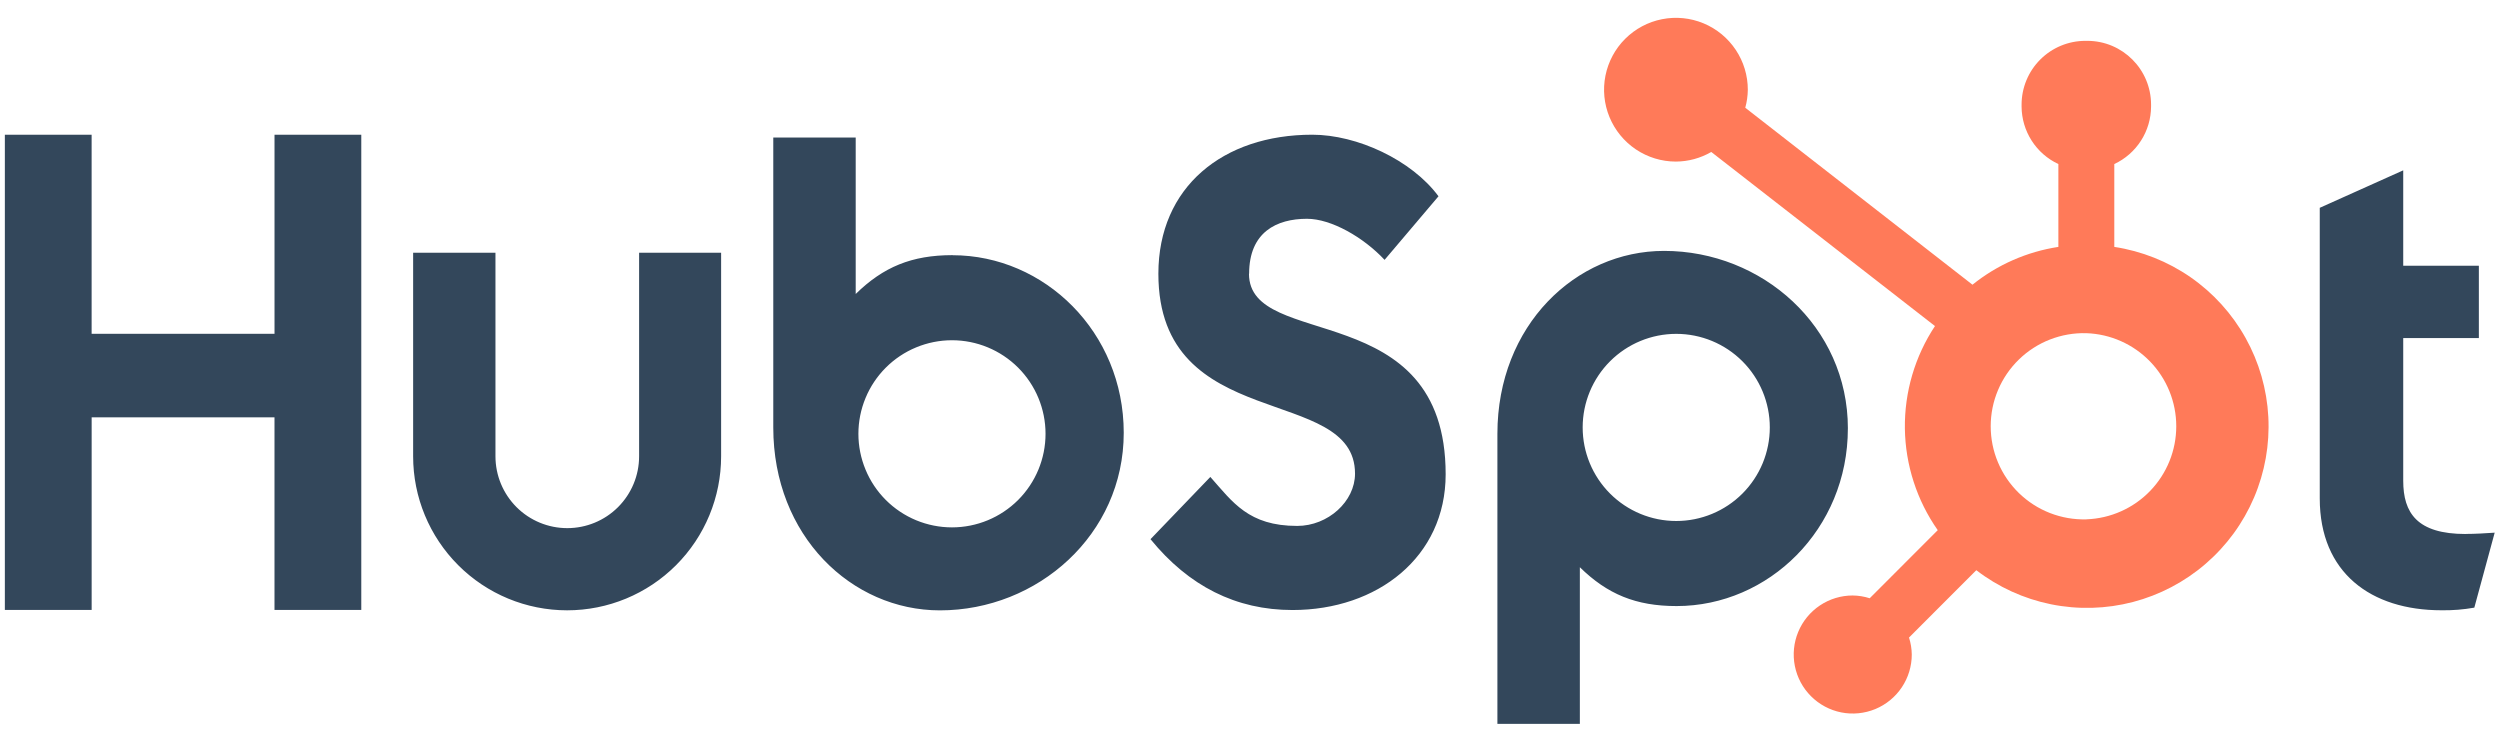
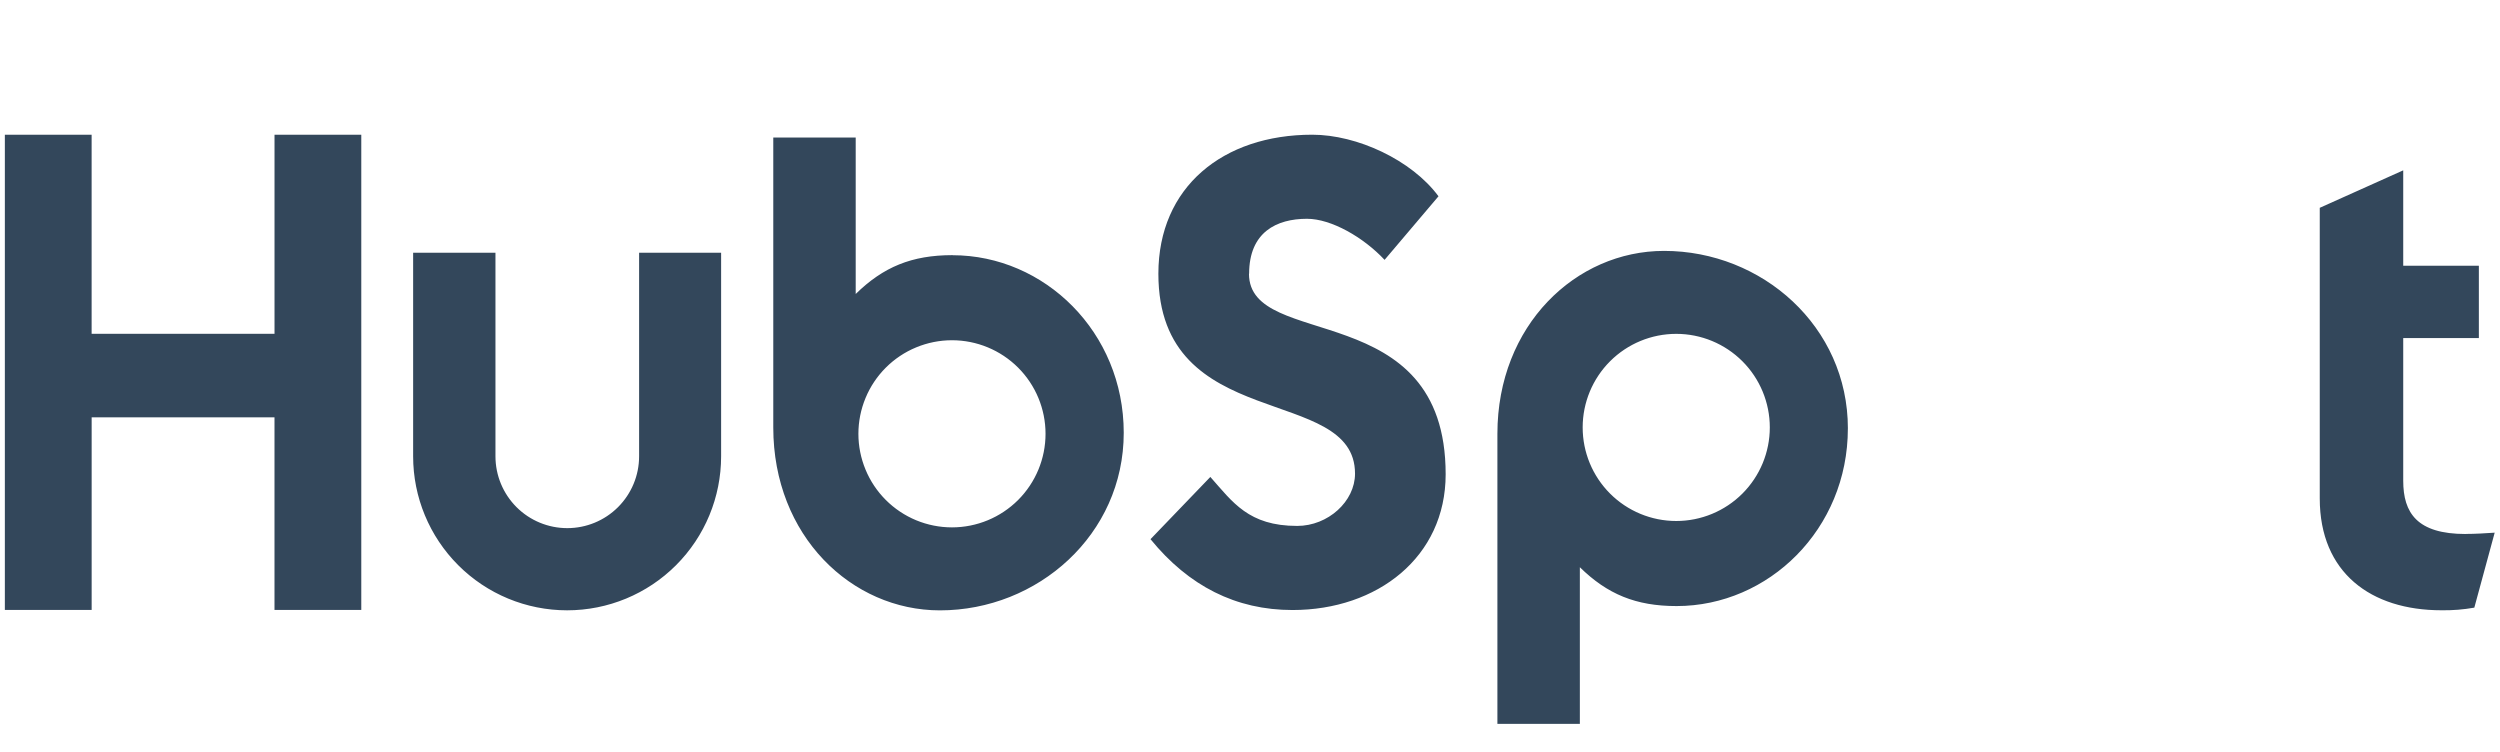
<svg xmlns="http://www.w3.org/2000/svg" width="103" height="31" viewBox="0 0 103 31" fill="none">
  <g clip-path="url(#clip0_16543_2908)">
    <path d="M11.31 5.55V13.752H3.775V5.55H0.2V25.129H3.776V17.193H11.309V25.129H14.885V5.55H11.31ZM26.331 18.801C26.331 19.585 26.019 20.338 25.464 20.893C24.909 21.448 24.157 21.759 23.372 21.759C22.587 21.759 21.835 21.448 21.28 20.893C20.725 20.338 20.413 19.585 20.413 18.801V10.414H17.021V18.801C17.021 20.483 17.69 22.097 18.88 23.287C20.069 24.477 21.683 25.145 23.366 25.145C25.048 25.145 26.662 24.477 27.852 23.287C29.042 22.097 29.71 20.483 29.71 18.801V10.414H26.331V18.801ZM51.464 11.278C51.464 9.559 52.601 9.014 53.847 9.014C54.851 9.014 56.177 9.778 57.045 10.706L59.266 8.087C58.157 6.587 55.908 5.55 54.066 5.55C50.386 5.55 47.725 7.705 47.725 11.278C47.725 17.907 55.827 15.803 55.827 19.514C55.827 20.658 54.716 21.668 53.444 21.668C51.438 21.668 50.788 20.688 49.866 19.65L47.401 22.214C48.978 24.149 50.923 25.133 53.252 25.133C56.749 25.133 59.561 22.951 59.561 19.541C59.561 12.182 51.458 14.469 51.458 11.278M101.587 22.001C99.583 22.001 99.013 21.134 99.013 19.806V13.927H102.129V10.948H99.013V7.018L95.574 8.562V20.537C95.574 23.6 97.687 25.143 100.585 25.143C101.04 25.151 101.494 25.114 101.942 25.035L102.781 21.946C102.402 21.972 101.968 21.998 101.587 21.998M39.242 10.512C37.562 10.512 36.39 11 35.255 12.112V5.667H31.859V17.612C31.859 22.083 35.091 25.147 38.724 25.147C42.754 25.147 46.298 22.029 46.298 17.831C46.298 13.685 43.036 10.515 39.242 10.515M39.221 21.728C38.715 21.728 38.214 21.628 37.746 21.435C37.278 21.241 36.853 20.957 36.495 20.599C36.137 20.241 35.853 19.816 35.66 19.348C35.466 18.881 35.366 18.379 35.366 17.873C35.366 17.367 35.466 16.866 35.66 16.398C35.853 15.93 36.137 15.505 36.495 15.147C36.853 14.789 37.278 14.505 37.746 14.312C38.214 14.118 38.715 14.018 39.221 14.018C40.244 14.018 41.224 14.424 41.947 15.147C42.67 15.87 43.076 16.851 43.076 17.873C43.076 18.895 42.67 19.876 41.947 20.599C41.224 21.322 40.244 21.728 39.221 21.728ZM76.133 17.653C76.133 13.447 72.596 10.337 68.558 10.337C64.926 10.337 61.693 13.4 61.693 17.872V29.823H65.09V23.37C66.222 24.48 67.397 24.97 69.075 24.97C72.869 24.97 76.132 21.8 76.132 17.653M72.916 17.61C72.916 18.633 72.51 19.613 71.787 20.336C71.064 21.059 70.084 21.465 69.061 21.465C68.039 21.465 67.058 21.059 66.335 20.336C65.612 19.613 65.206 18.633 65.206 17.61C65.206 16.588 65.612 15.607 66.335 14.884C67.058 14.161 68.039 13.755 69.061 13.755C70.084 13.755 71.064 14.161 71.787 14.884C72.51 15.607 72.916 16.588 72.916 17.61Z" fill="#33475B" />
-     <path d="M87.109 10.172V6.759C87.56 6.548 87.942 6.214 88.21 5.794C88.478 5.375 88.622 4.888 88.624 4.39V4.312C88.624 2.86 87.448 1.683 85.996 1.683H85.918C85.221 1.683 84.552 1.96 84.059 2.453C83.566 2.946 83.289 3.615 83.289 4.312V4.39C83.292 4.888 83.435 5.375 83.704 5.794C83.972 6.214 84.354 6.548 84.805 6.759V10.172C83.508 10.371 82.287 10.908 81.266 11.73L71.905 4.439C71.972 4.198 72.006 3.951 72.01 3.702C72.011 3.116 71.839 2.543 71.514 2.056C71.19 1.568 70.728 1.187 70.187 0.962C69.646 0.737 69.051 0.677 68.476 0.791C67.901 0.904 67.373 1.185 66.958 1.599C66.543 2.012 66.261 2.54 66.145 3.114C66.03 3.688 66.088 4.284 66.311 4.825C66.535 5.367 66.914 5.83 67.4 6.156C67.887 6.482 68.459 6.657 69.045 6.657C69.558 6.655 70.06 6.518 70.504 6.261L79.721 13.434C78.893 14.684 78.461 16.156 78.481 17.656C78.502 19.156 78.974 20.615 79.835 21.843L77.032 24.648C76.805 24.575 76.569 24.537 76.331 24.534C75.85 24.534 75.38 24.677 74.981 24.944C74.581 25.212 74.27 25.591 74.086 26.036C73.902 26.48 73.854 26.969 73.948 27.44C74.042 27.912 74.273 28.345 74.614 28.685C74.954 29.025 75.387 29.257 75.858 29.351C76.33 29.445 76.819 29.396 77.263 29.213C77.707 29.029 78.087 28.718 78.354 28.318C78.622 27.918 78.765 27.448 78.765 26.967C78.762 26.73 78.724 26.493 78.651 26.267L81.424 23.492C82.329 24.189 83.381 24.669 84.499 24.896C85.618 25.123 86.774 25.091 87.878 24.802C88.982 24.513 90.006 23.976 90.87 23.23C91.735 22.485 92.417 21.552 92.865 20.502C93.313 19.452 93.515 18.314 93.455 17.174C93.395 16.034 93.075 14.923 92.519 13.926C91.964 12.929 91.187 12.072 90.25 11.421C89.312 10.771 88.237 10.344 87.109 10.172ZM85.959 21.398C85.447 21.412 84.936 21.323 84.459 21.137C83.981 20.951 83.546 20.67 83.178 20.313C82.811 19.955 82.518 19.528 82.319 19.055C82.119 18.583 82.017 18.075 82.017 17.562C82.017 17.05 82.119 16.542 82.319 16.07C82.518 15.597 82.811 15.17 83.178 14.812C83.546 14.455 83.981 14.174 84.459 13.988C84.936 13.802 85.447 13.713 85.959 13.727C86.953 13.762 87.894 14.181 88.585 14.896C89.275 15.61 89.662 16.566 89.662 17.56C89.663 18.554 89.277 19.509 88.587 20.225C87.897 20.94 86.957 21.36 85.963 21.396" fill="#FF7A59" />
  </g>
  <defs>
    <clipPath id="clip0_16543_2908">
      <rect width="102.581" height="30" fill="white" transform="translate(0.2 0.737)" />
    </clipPath>
  </defs>
</svg>